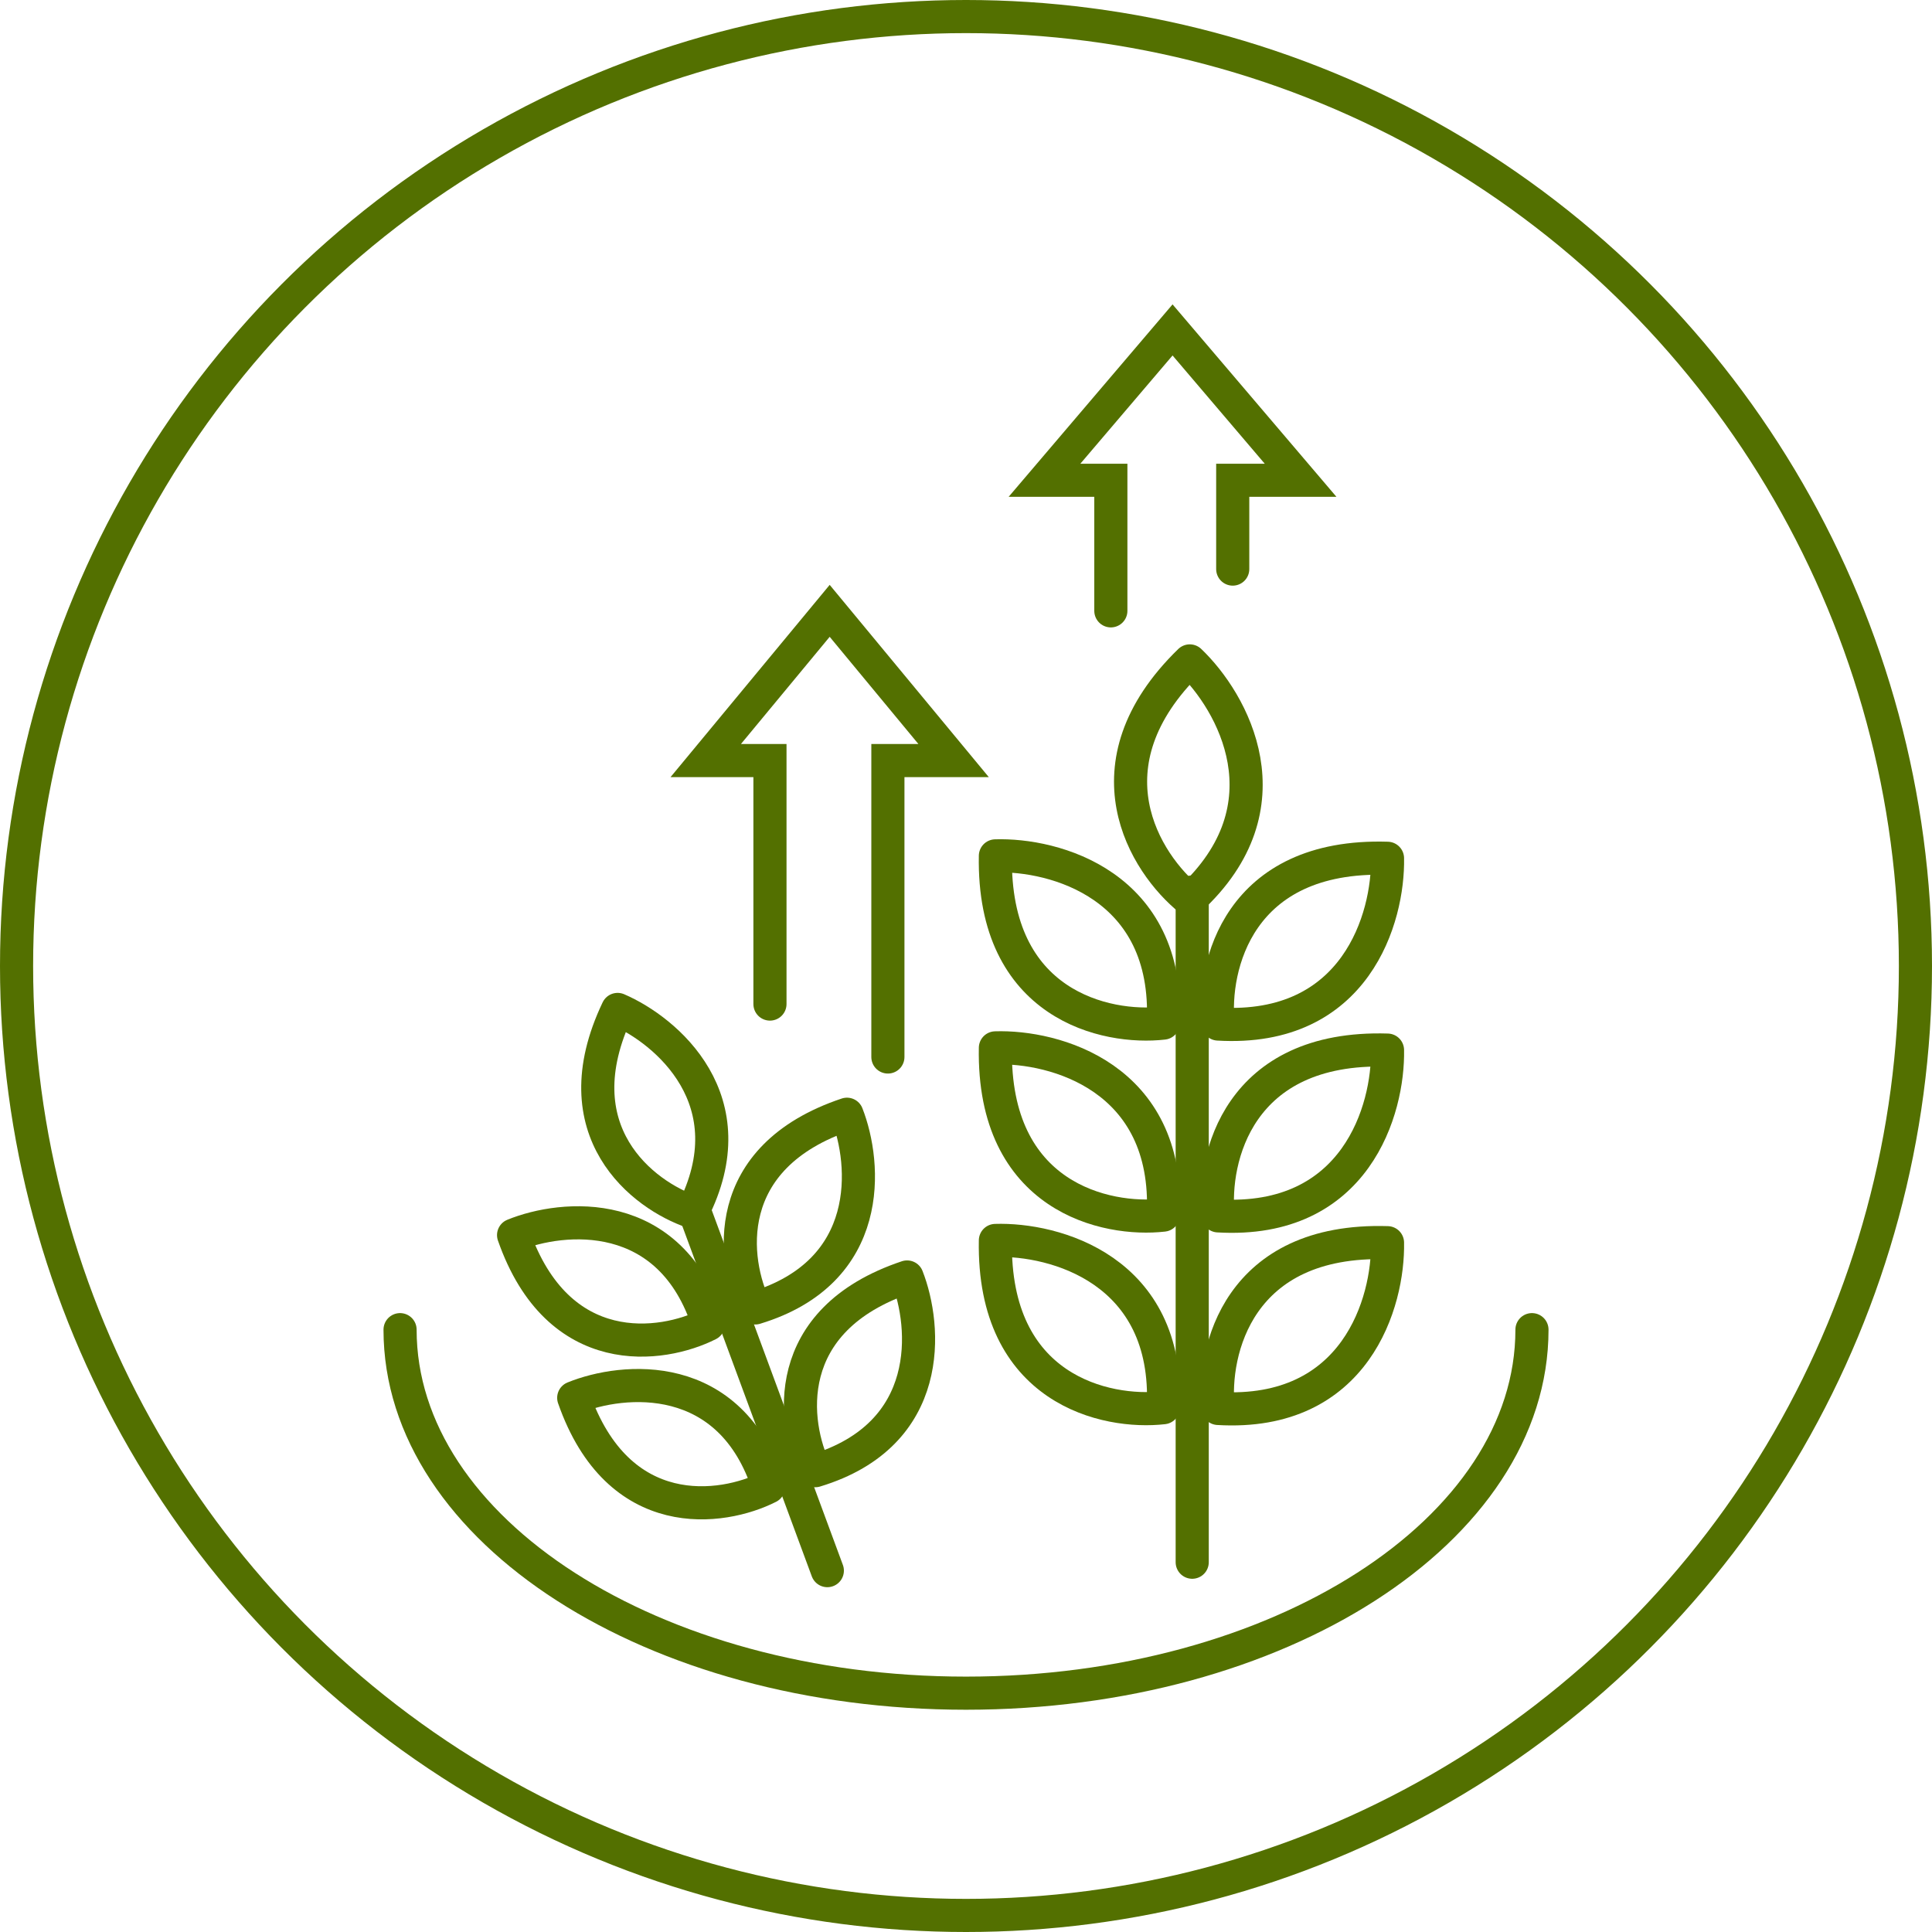
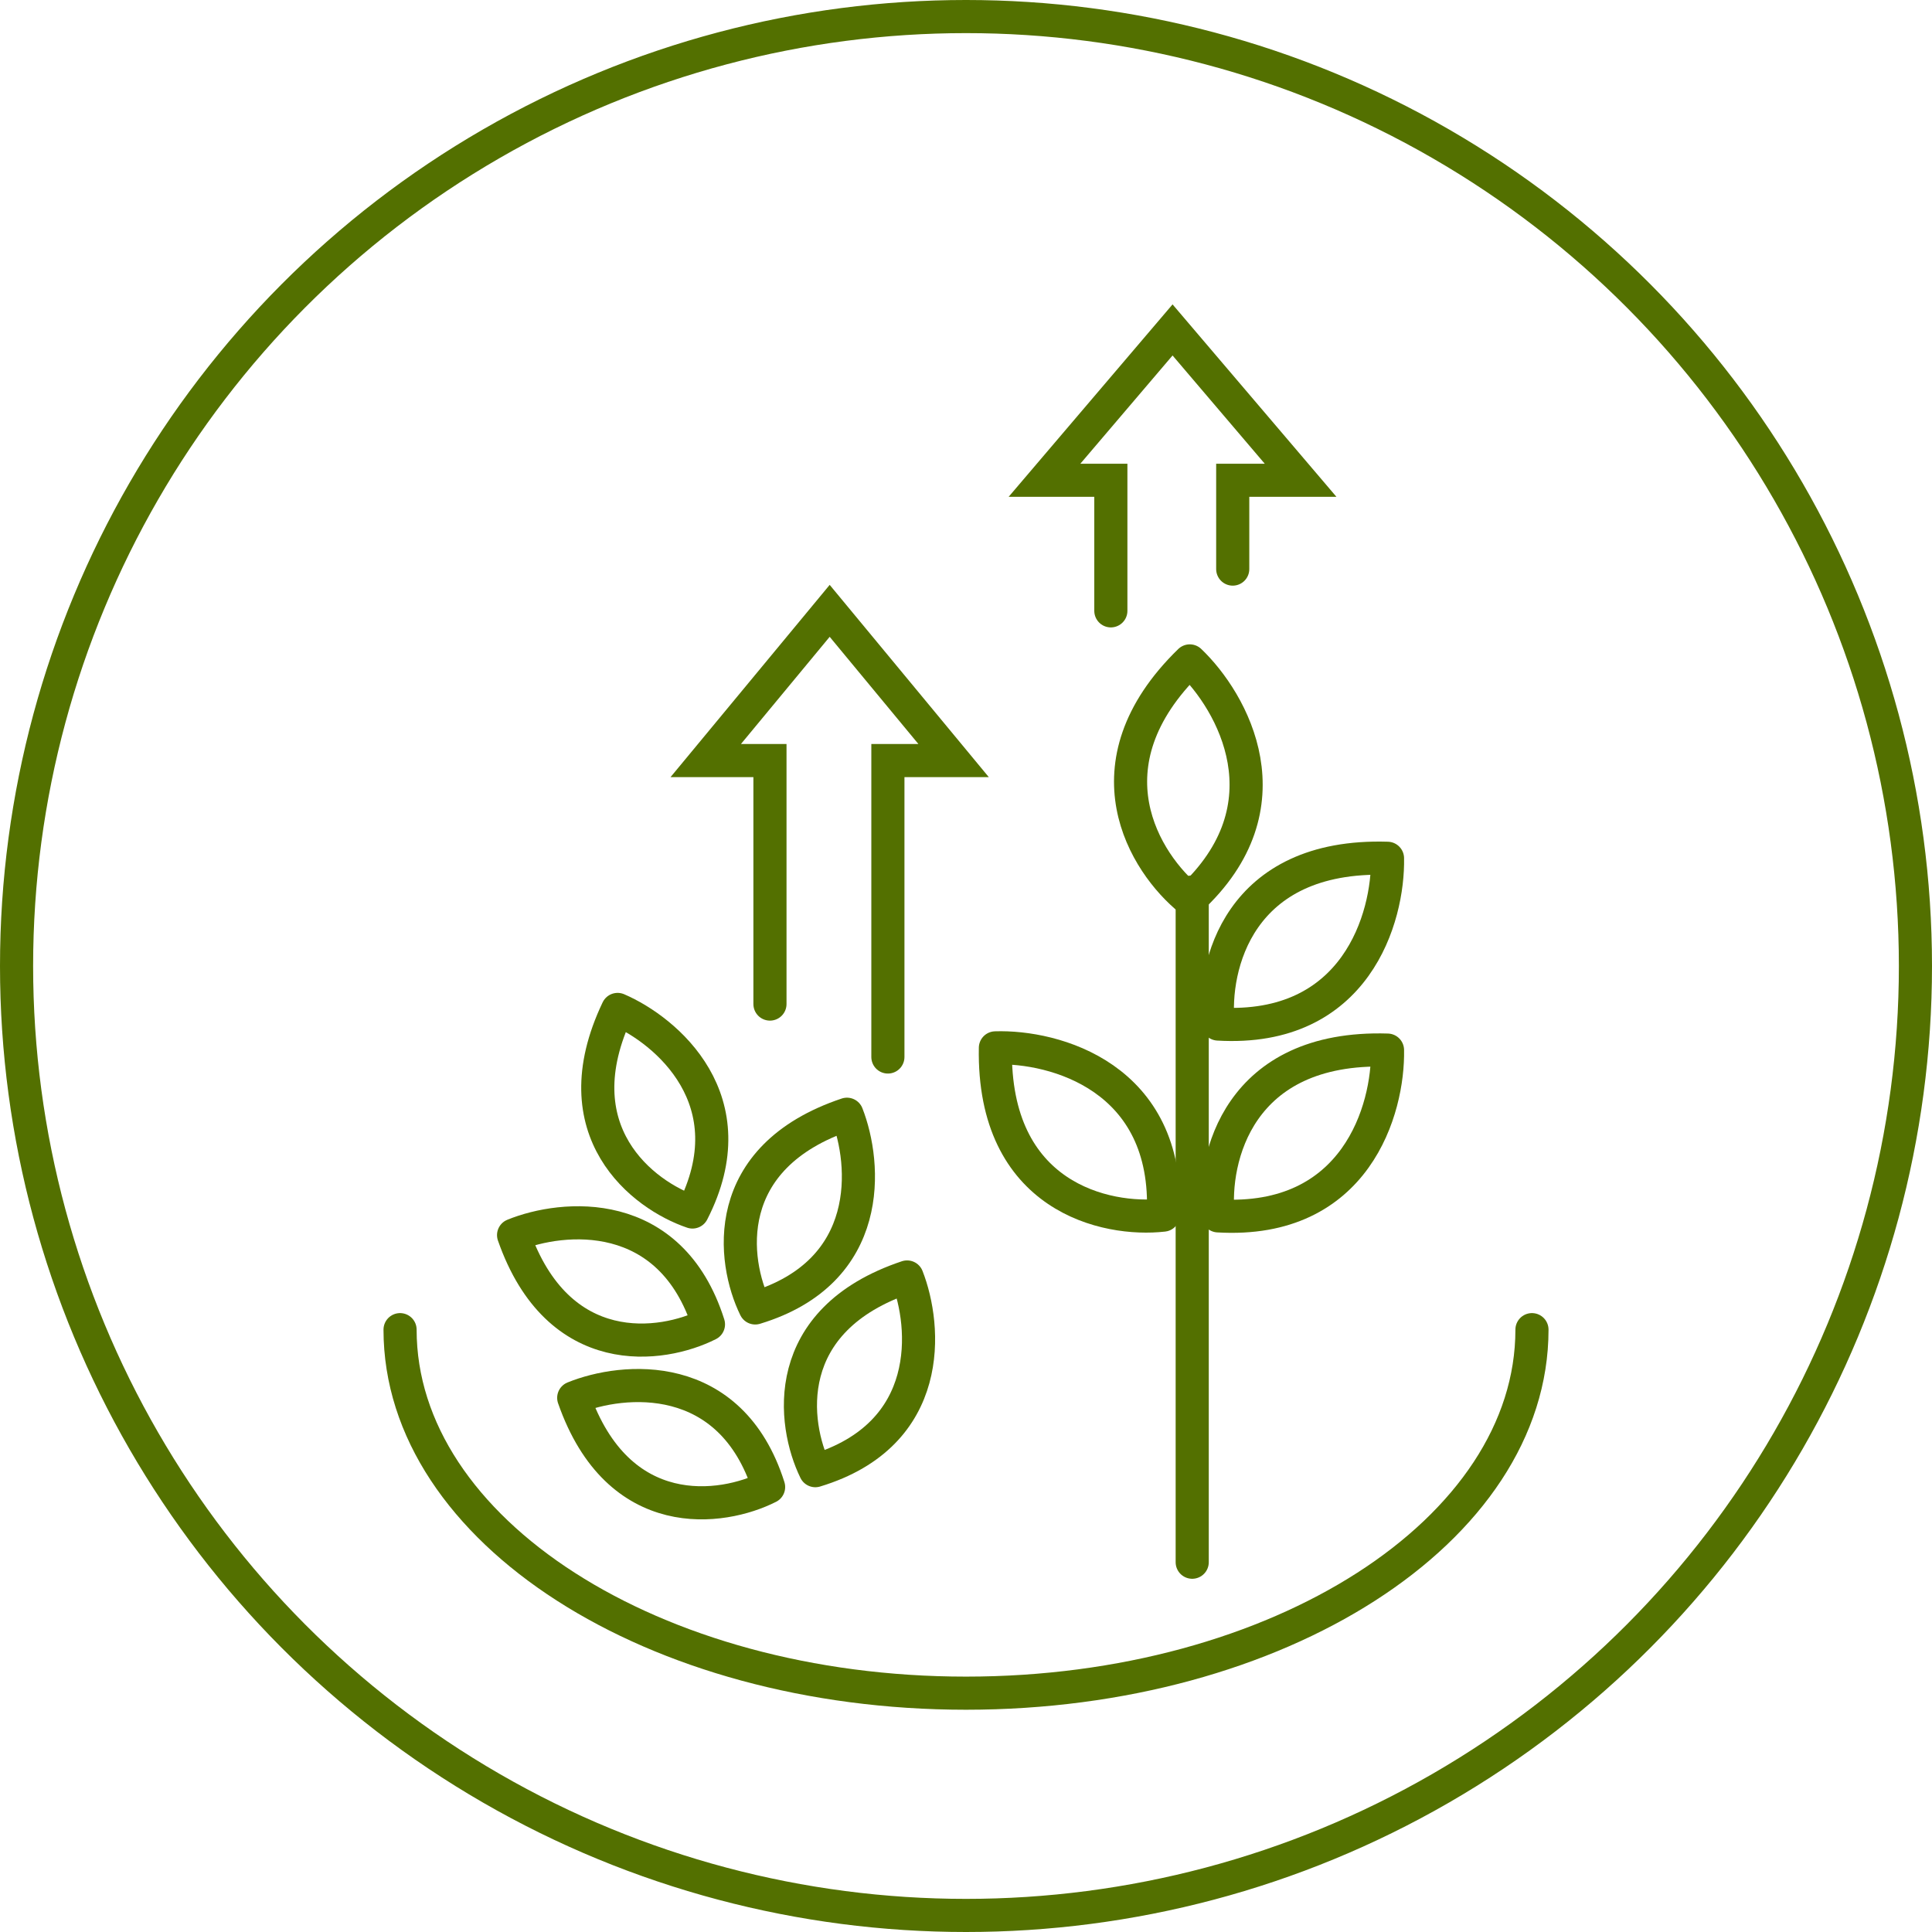
<svg xmlns="http://www.w3.org/2000/svg" width="70" height="70" viewBox="0 0 70 70" fill="none">
  <g id="Group 1501">
    <g id="Carbohydrate Tolerance">
      <g id="carbo 1">
        <path id="Vector 263" d="M43.108 32.598C41.489 31.29 39.223 27.727 43.108 23.946C44.649 25.414 46.805 29.201 43.108 32.598Z" stroke="#537000" stroke-width="1.2" stroke-linecap="round" stroke-linejoin="round" />
-         <path id="Vector 264" d="M42.15 37.069C40.081 37.306 35.968 36.426 36.065 31.01C38.191 30.941 42.384 32.056 42.15 37.069Z" stroke="#537000" stroke-width="1.2" stroke-linecap="round" stroke-linejoin="round" />
        <path id="Vector 265" d="M42.15 44.026C40.081 44.263 35.968 43.383 36.065 37.966C38.191 37.897 42.384 39.013 42.15 44.026Z" stroke="#537000" stroke-width="1.2" stroke-linecap="round" stroke-linejoin="round" />
-         <path id="Vector 268" d="M42.15 51.004C40.081 51.241 35.968 50.361 36.065 44.944C38.191 44.875 42.384 45.991 42.15 51.004Z" stroke="#537000" stroke-width="1.2" stroke-linecap="round" stroke-linejoin="round" />
        <path id="Vector 266" d="M44.134 37.103C43.924 35.031 44.857 30.929 50.272 31.097C50.313 33.224 49.143 37.402 44.134 37.103Z" stroke="#537000" stroke-width="1.2" stroke-linecap="round" stroke-linejoin="round" />
        <path id="Vector 267" d="M44.134 44.053C43.924 41.981 44.857 37.88 50.272 38.047C50.313 40.174 49.143 44.352 44.134 44.053Z" stroke="#537000" stroke-width="1.2" stroke-linecap="round" stroke-linejoin="round" />
-         <path id="Vector 269" d="M44.134 51.031C43.924 48.959 44.857 44.858 50.272 45.025C50.313 47.152 49.143 51.33 44.134 51.031Z" stroke="#537000" stroke-width="1.2" stroke-linecap="round" stroke-linejoin="round" />
        <path id="Vector 63" d="M43.196 32.319L43.196 56.602" stroke="#537000" stroke-width="1.2" stroke-linecap="round" />
      </g>
      <g id="carbo 2">
        <path id="Vector 258" d="M25.089 43.913C23.306 43.31 20.266 40.999 22.377 36.574C24.144 37.336 27.16 39.873 25.089 43.913Z" stroke="#537000" stroke-width="1.2" stroke-linecap="round" stroke-linejoin="round" />
        <path id="Vector 259" d="M25.669 47.983C23.989 48.832 20.224 49.375 18.608 44.75C20.39 44.025 24.297 43.657 25.669 47.983Z" stroke="#537000" stroke-width="1.2" stroke-linecap="round" stroke-linejoin="round" />
        <path id="Vector 260" d="M27.848 53.878C26.168 54.728 22.403 55.271 20.787 50.646C22.569 49.921 26.476 49.553 27.848 53.878Z" stroke="#537000" stroke-width="1.2" stroke-linecap="round" stroke-linejoin="round" />
        <path id="Vector 261" d="M27.363 47.389C26.535 45.698 26.041 41.926 30.687 40.371C31.388 42.162 31.706 46.073 27.363 47.389Z" stroke="#537000" stroke-width="1.2" stroke-linecap="round" stroke-linejoin="round" />
        <path id="Vector 262" d="M29.541 53.285C28.714 51.594 28.22 47.822 32.866 46.267C33.567 48.058 33.885 51.969 29.541 53.285Z" stroke="#537000" stroke-width="1.2" stroke-linecap="round" stroke-linejoin="round" />
-         <path id="Vector 270" d="M25.163 43.886L29.976 56.907" stroke="#537000" stroke-width="1.2" stroke-linecap="round" />
      </g>
      <path id="arrow2" d="M32.17 38.297V27.557H34.551L30.061 22.132L25.57 27.557H27.897V36.379" stroke="#537000" stroke-width="1.2" stroke-linecap="round" />
      <path id="arrow1" d="M44.664 20.619V17.401H47.123L42.484 11.954L37.844 17.401H40.248V22.132" stroke="#537000" stroke-width="1.2" stroke-linecap="round" />
      <path id="Ellipse 14" d="M55.506 48.176C55.506 55.45 46.325 61.347 35 61.347C23.675 61.347 14.495 55.45 14.495 48.176" stroke="#537000" stroke-width="1.2" stroke-linecap="round" />
      <circle id="Ellipse 45" cx="35" cy="35" r="34.4" stroke="#537000" stroke-width="1.2" />
    </g>
  </g>
</svg>